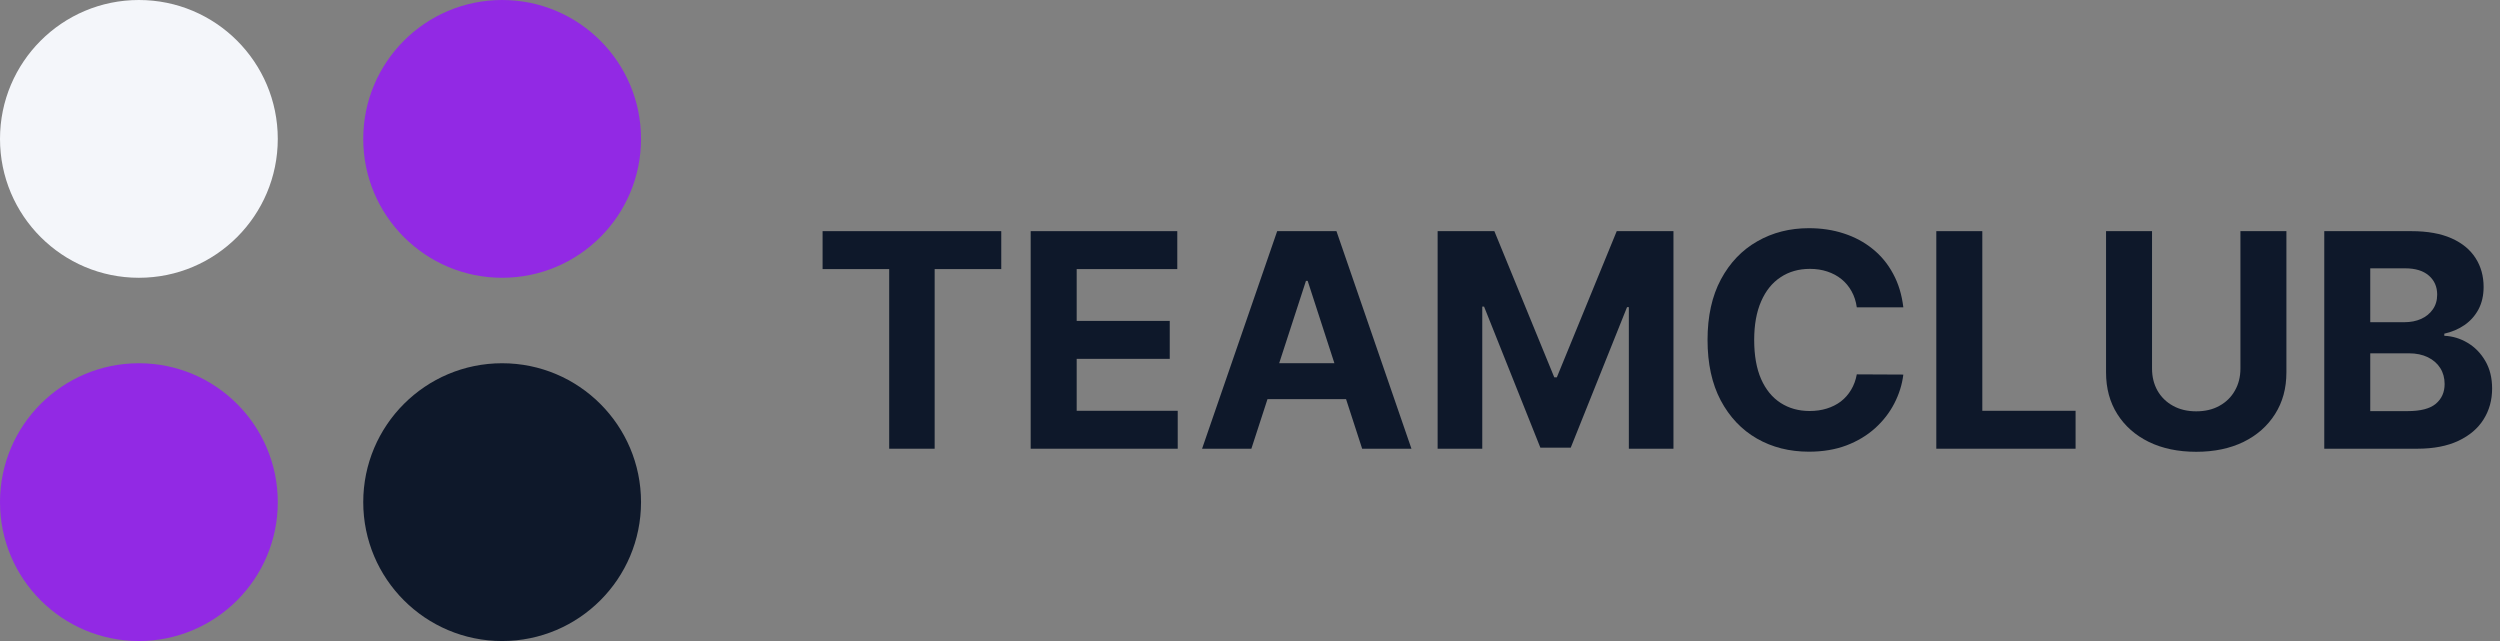
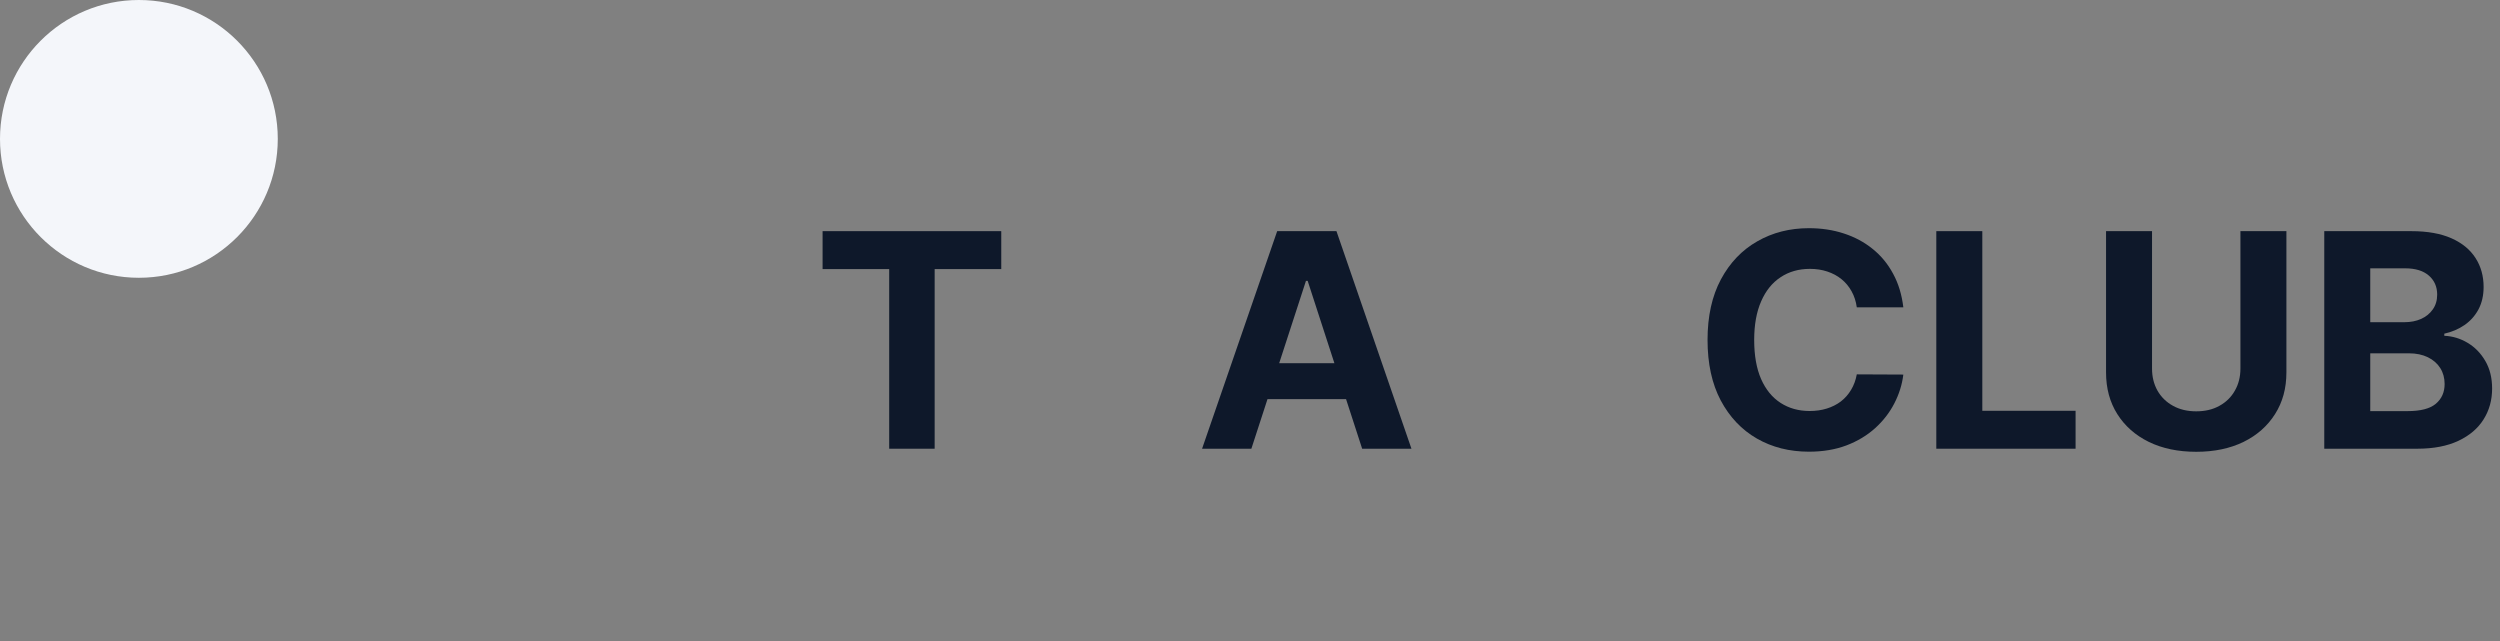
<svg xmlns="http://www.w3.org/2000/svg" width="117" height="30" viewBox="0 0 117 30" fill="none">
  <rect x="0" y="0" width="117" height="30" fill="#808080" stroke="none" />
  <circle cx="6.5" cy="6.5" r="6.5" fill="#F4F6FA" />
-   <circle cx="6.5" cy="23.5" r="6.5" fill="#9229E4" />
-   <circle cx="23.5" cy="6.5" r="6.5" fill="#9229E4" />
-   <circle cx="23.5" cy="23.5" r="6.5" fill="#0E182A" />
  <path d="M38.497 12.593V10.818H46.859V12.593H43.742V21H41.614V12.593H38.497Z" fill="#0E182A" />
-   <path d="M48.236 21V10.818H55.097V12.593H50.389V15.019H54.744V16.794H50.389V19.225H55.117V21H48.236Z" fill="#0E182A" />
  <path d="M58.564 21H56.257L59.772 10.818H62.546L66.056 21H63.749L61.199 13.145H61.119L58.564 21ZM58.42 16.998H63.868V18.678H58.42V16.998Z" fill="#0E182A" />
-   <path d="M67.281 10.818H69.936L72.74 17.659H72.86L75.663 10.818H78.318V21H76.23V14.373H76.146L73.511 20.95H72.089L69.454 14.348H69.37V21H67.281V10.818Z" fill="#0E182A" />
  <path d="M89.076 14.383H86.898C86.858 14.101 86.777 13.851 86.654 13.632C86.532 13.41 86.374 13.221 86.182 13.065C85.99 12.909 85.768 12.79 85.516 12.707C85.267 12.624 84.997 12.583 84.706 12.583C84.179 12.583 83.72 12.714 83.329 12.976C82.937 13.234 82.634 13.612 82.419 14.109C82.203 14.603 82.096 15.203 82.096 15.909C82.096 16.635 82.203 17.245 82.419 17.739C82.637 18.233 82.942 18.605 83.334 18.857C83.725 19.109 84.177 19.235 84.691 19.235C84.979 19.235 85.246 19.197 85.491 19.121C85.74 19.044 85.96 18.933 86.152 18.788C86.345 18.639 86.504 18.458 86.63 18.246C86.759 18.034 86.848 17.792 86.898 17.52L89.076 17.53C89.019 17.997 88.878 18.448 88.653 18.882C88.431 19.313 88.131 19.699 87.753 20.041C87.379 20.378 86.931 20.647 86.411 20.846C85.894 21.041 85.309 21.139 84.656 21.139C83.748 21.139 82.936 20.934 82.22 20.523C81.507 20.112 80.944 19.517 80.529 18.738C80.118 17.959 79.913 17.016 79.913 15.909C79.913 14.799 80.122 13.854 80.539 13.075C80.957 12.296 81.524 11.703 82.24 11.295C82.956 10.884 83.761 10.679 84.656 10.679C85.246 10.679 85.793 10.762 86.296 10.928C86.804 11.093 87.253 11.335 87.644 11.653C88.035 11.968 88.353 12.354 88.598 12.812C88.847 13.269 89.006 13.793 89.076 14.383Z" fill="#0E182A" />
  <path d="M90.619 21V10.818H92.772V19.225H97.137V21H90.619Z" fill="#0E182A" />
  <path d="M104.852 10.818H107.004V17.43C107.004 18.173 106.827 18.822 106.472 19.379C106.121 19.936 105.629 20.37 104.996 20.682C104.363 20.99 103.625 21.144 102.784 21.144C101.938 21.144 101.199 20.99 100.566 20.682C99.933 20.37 99.441 19.936 99.09 19.379C98.738 18.822 98.563 18.173 98.563 17.43V10.818H100.715V17.246C100.715 17.634 100.8 17.979 100.969 18.28C101.141 18.582 101.383 18.819 101.695 18.991C102.006 19.164 102.369 19.25 102.784 19.25C103.201 19.25 103.564 19.164 103.872 18.991C104.184 18.819 104.424 18.582 104.593 18.28C104.766 17.979 104.852 17.634 104.852 17.246V10.818Z" fill="#0E182A" />
  <path d="M108.776 21V10.818H112.852C113.601 10.818 114.226 10.929 114.727 11.151C115.227 11.373 115.603 11.682 115.855 12.076C116.107 12.467 116.233 12.918 116.233 13.428C116.233 13.826 116.153 14.176 115.994 14.477C115.835 14.775 115.616 15.021 115.338 15.213C115.063 15.402 114.748 15.536 114.393 15.616V15.715C114.781 15.732 115.144 15.841 115.482 16.043C115.824 16.245 116.1 16.529 116.312 16.893C116.525 17.255 116.631 17.686 116.631 18.186C116.631 18.726 116.496 19.209 116.228 19.633C115.963 20.054 115.57 20.387 115.05 20.632C114.529 20.877 113.888 21 113.126 21H108.776ZM110.928 19.24H112.683C113.283 19.24 113.721 19.126 113.996 18.897C114.271 18.665 114.408 18.357 114.408 17.972C114.408 17.691 114.34 17.442 114.205 17.227C114.069 17.011 113.875 16.842 113.623 16.719C113.374 16.597 113.078 16.535 112.733 16.535H110.928V19.24ZM110.928 15.079H112.524C112.819 15.079 113.081 15.027 113.31 14.925C113.542 14.819 113.724 14.669 113.857 14.477C113.992 14.285 114.06 14.055 114.06 13.786C114.06 13.418 113.929 13.122 113.668 12.896C113.409 12.671 113.041 12.558 112.564 12.558H110.928V15.079Z" fill="#0E182A" />
</svg>